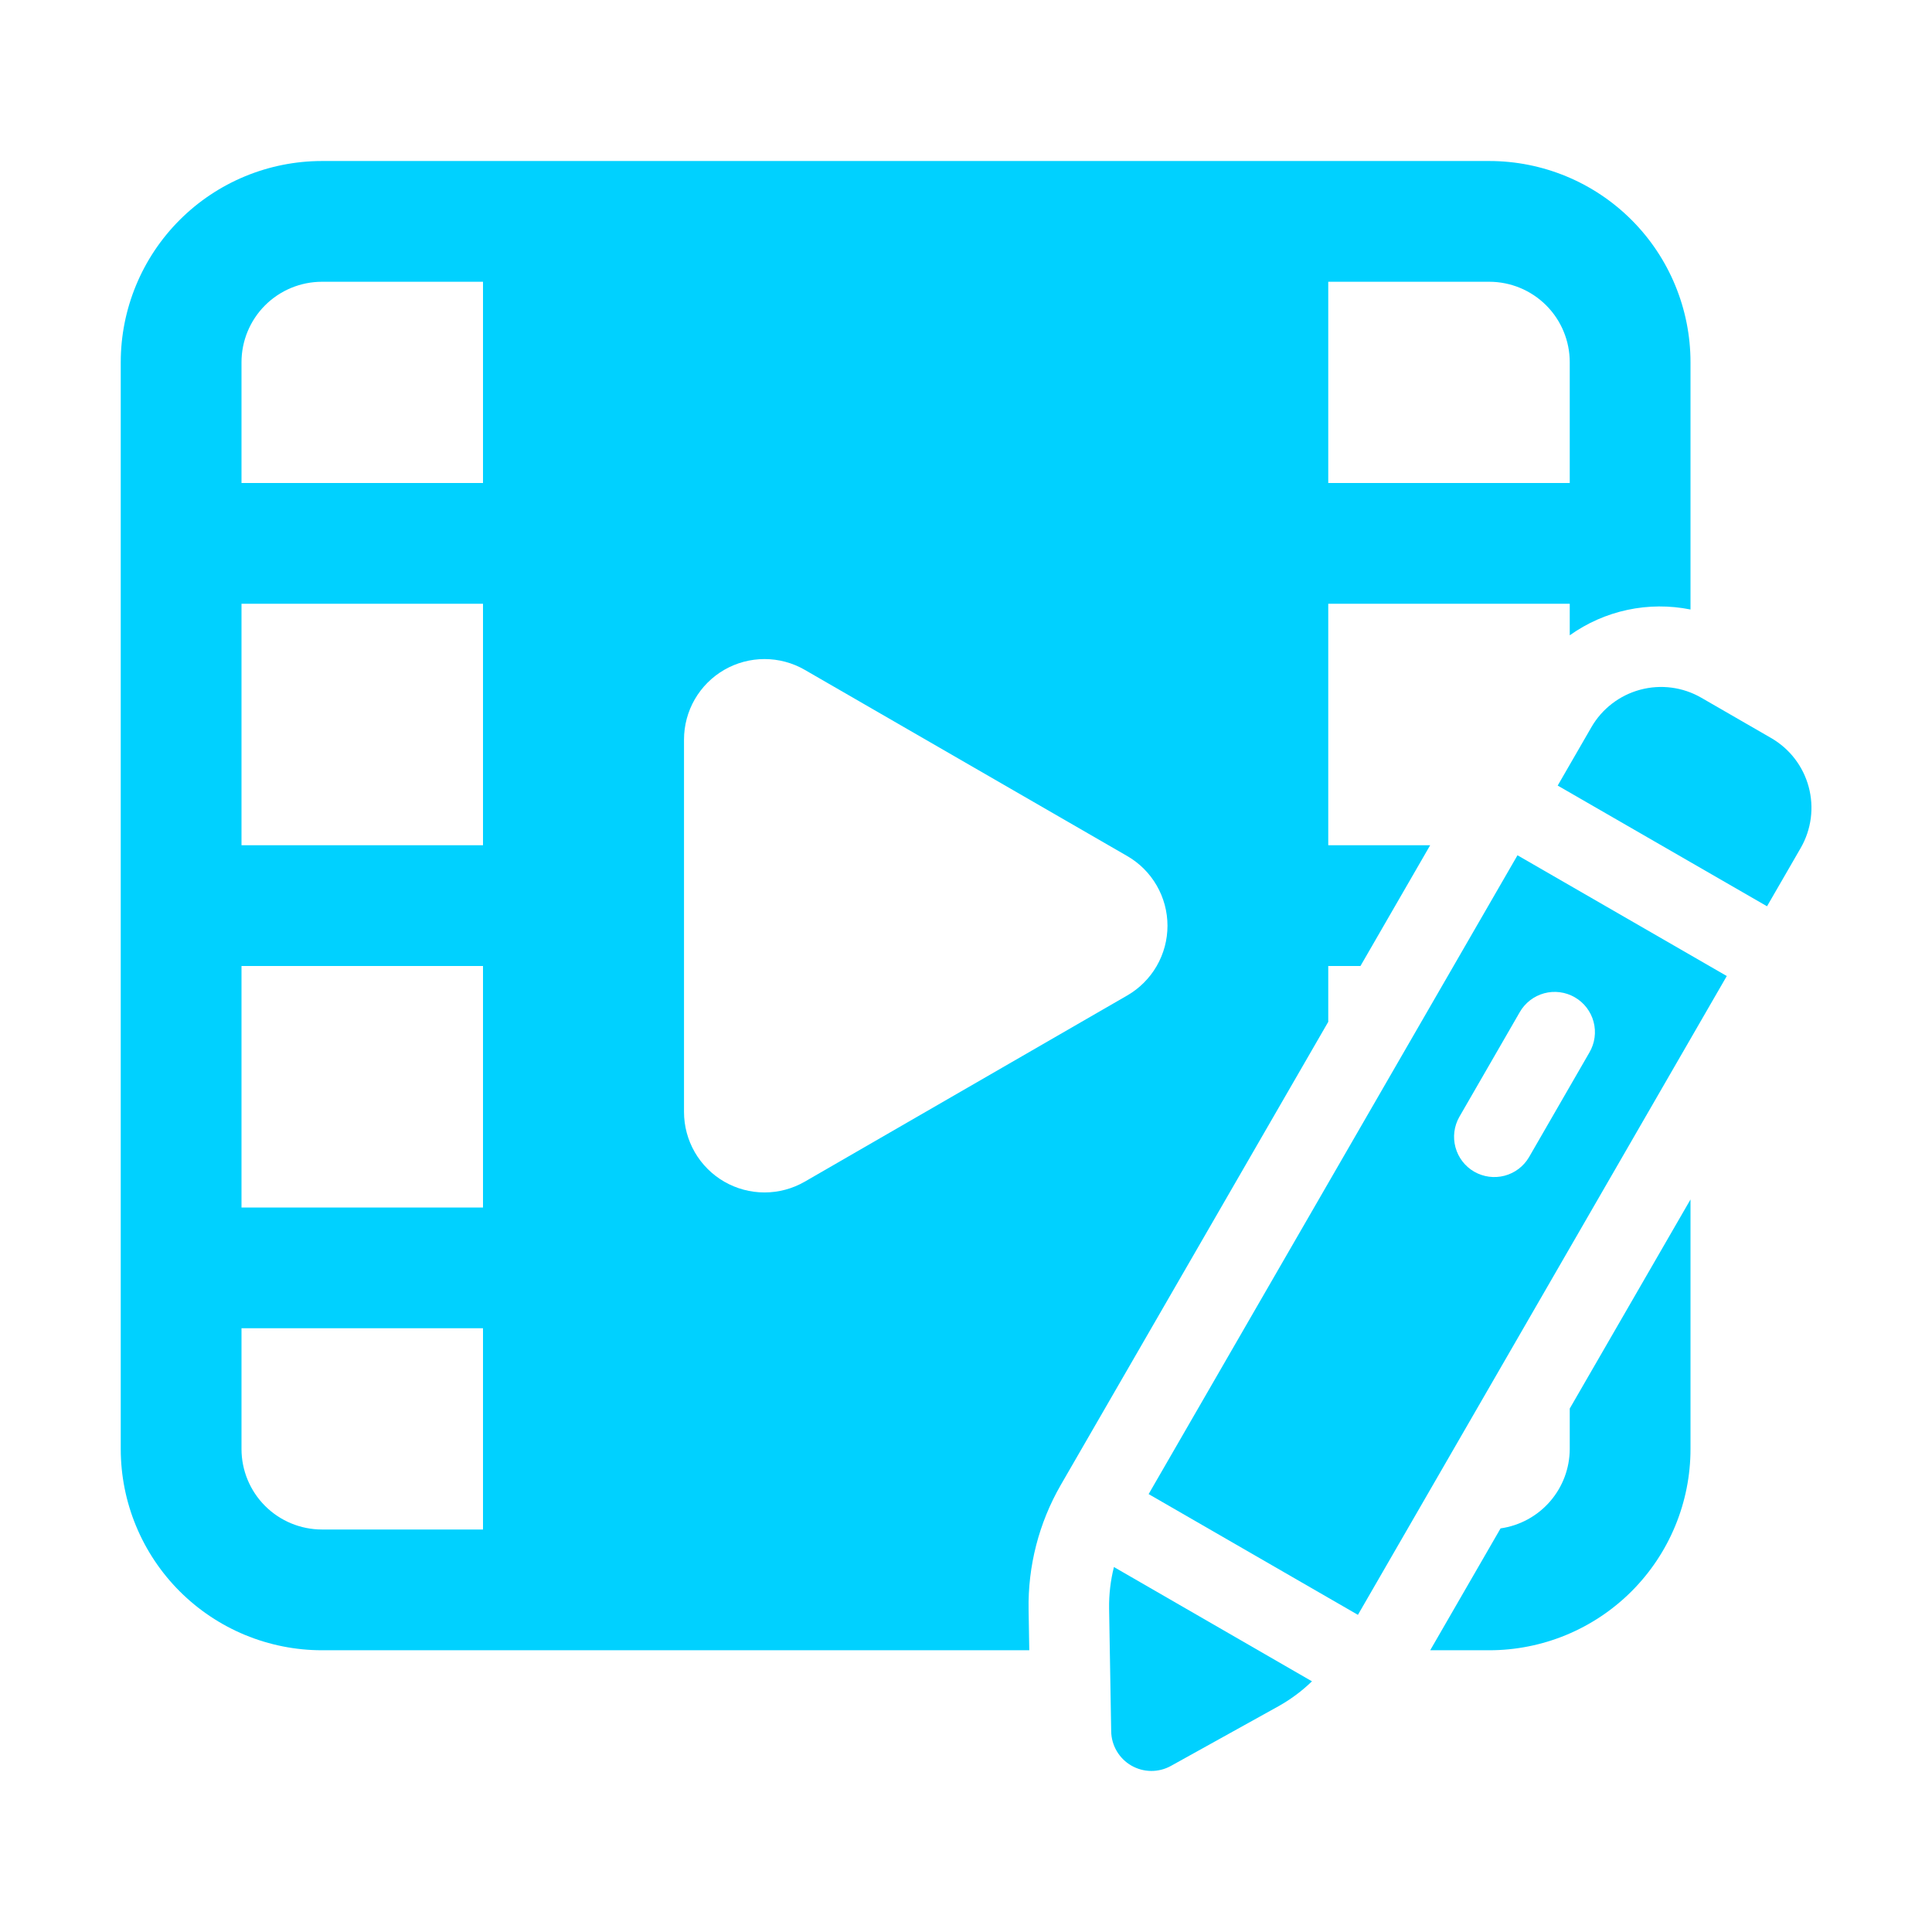
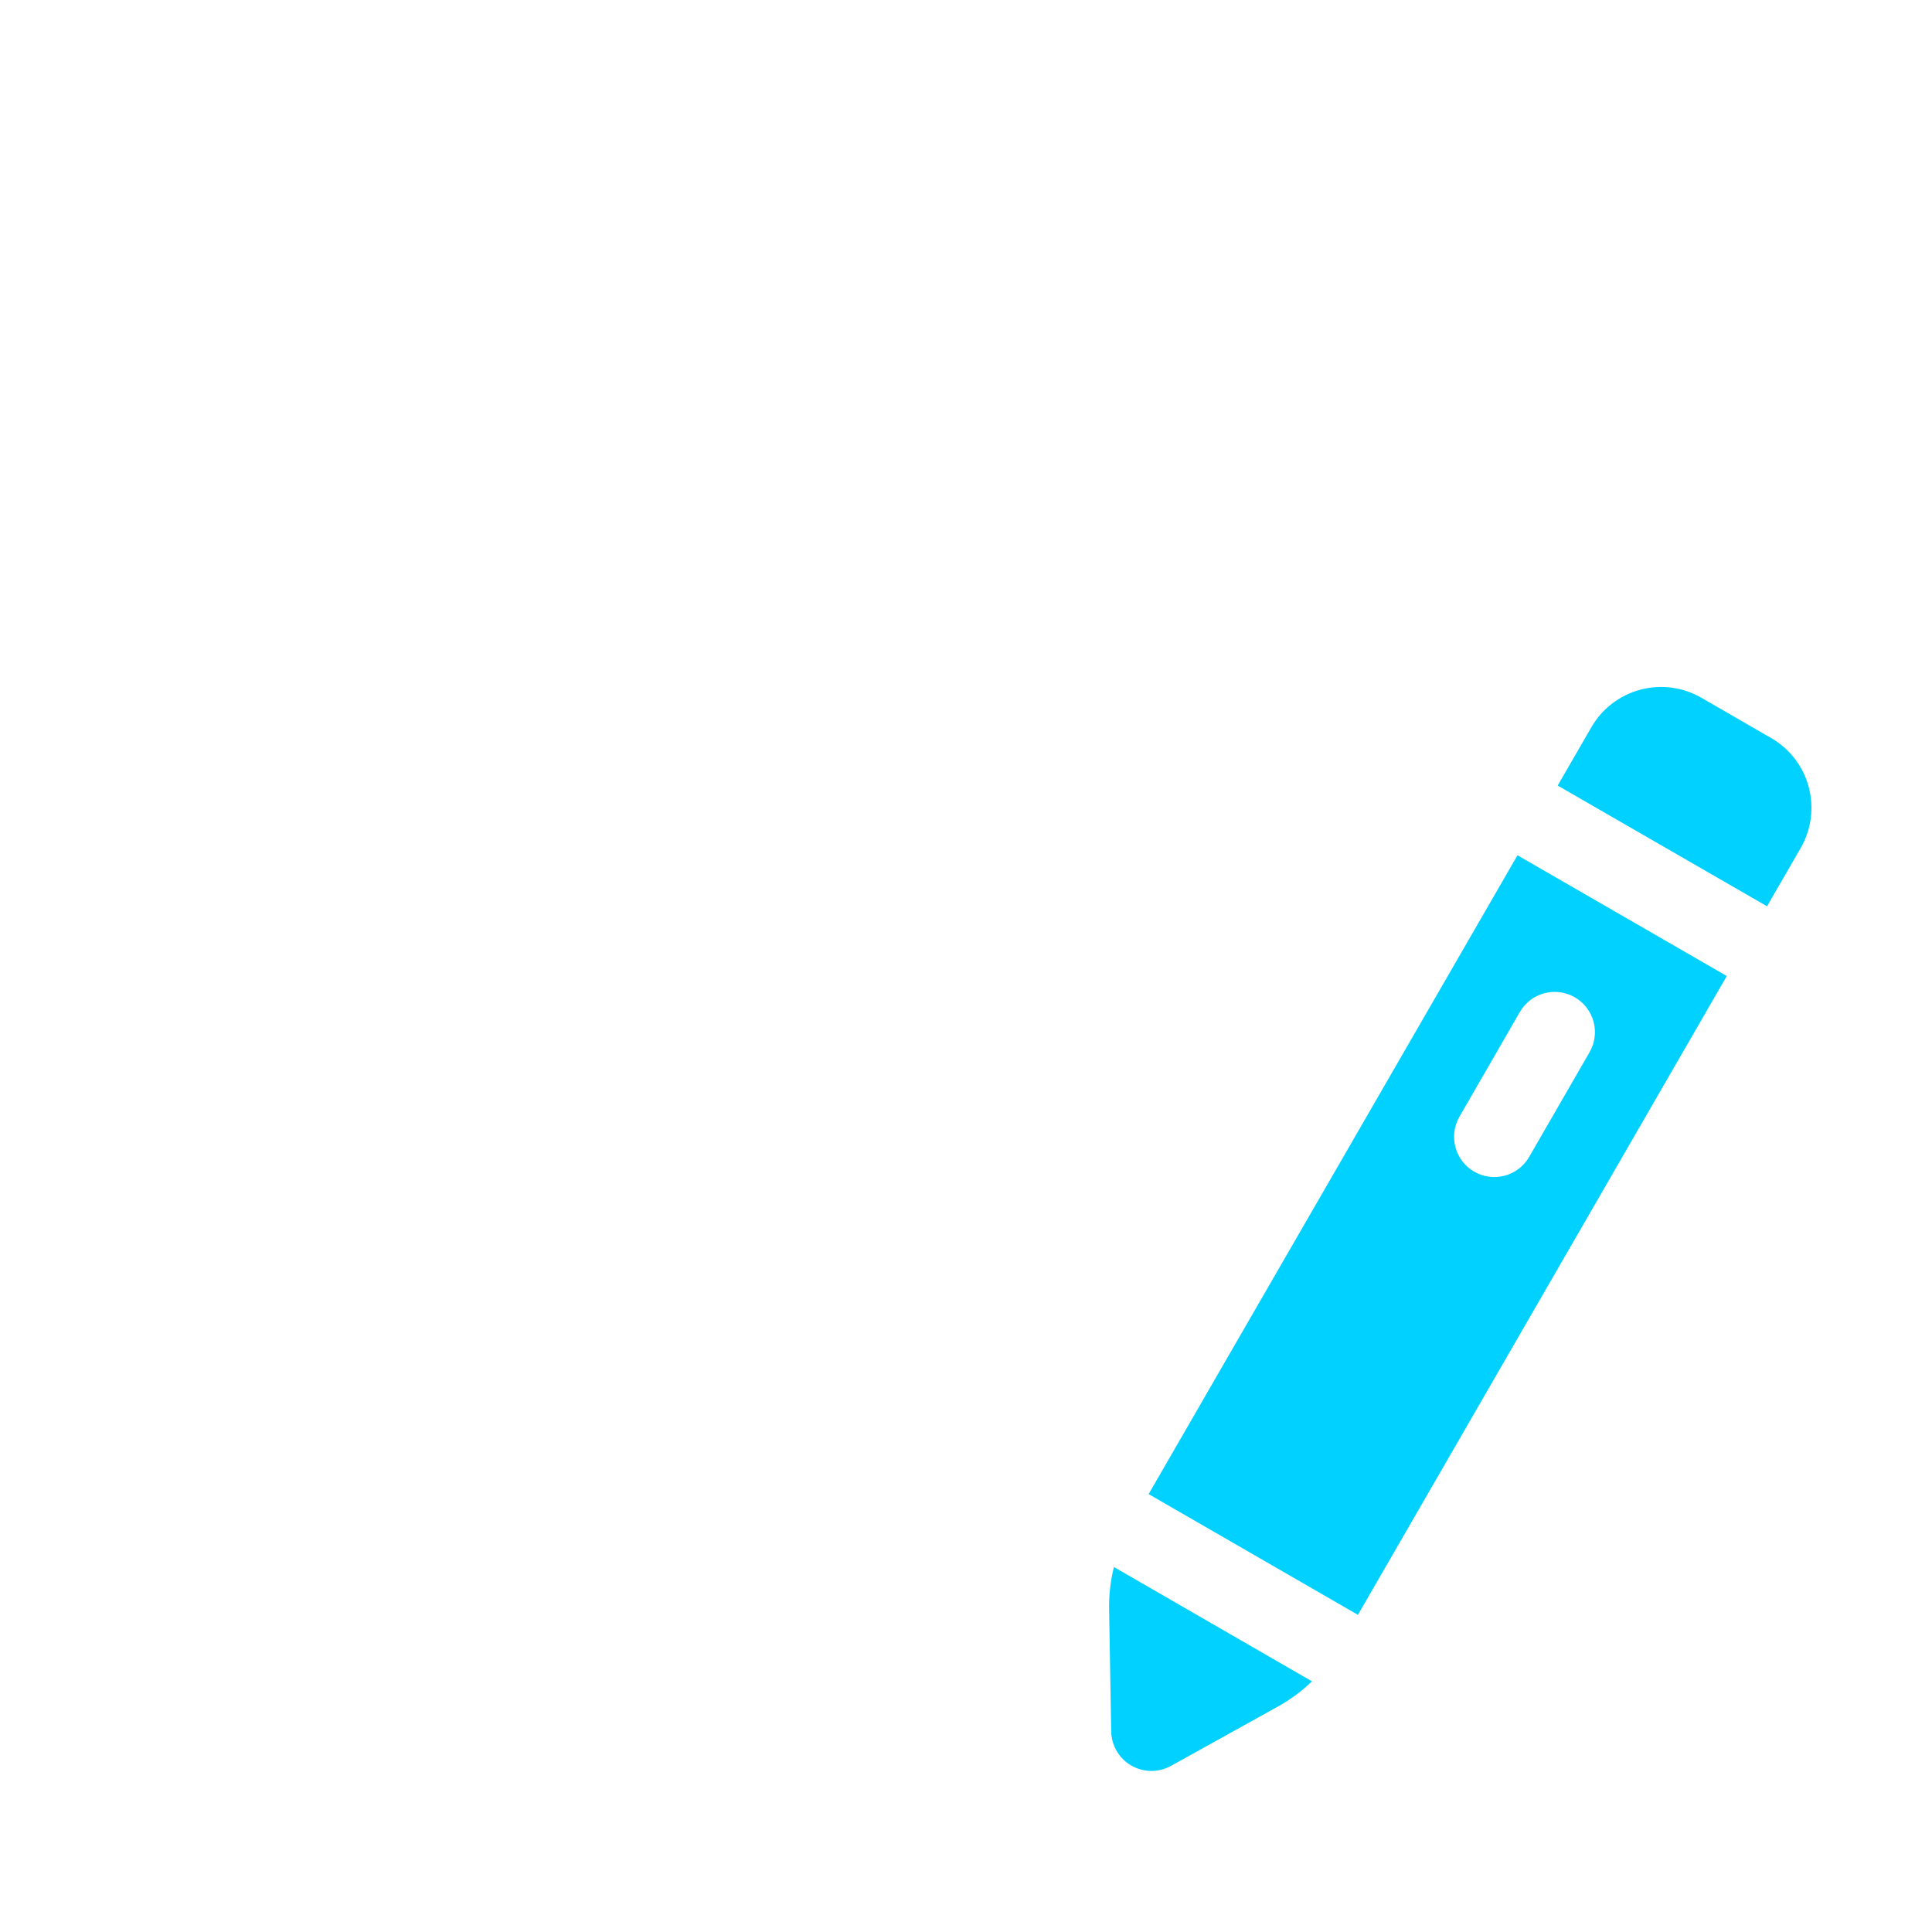
<svg xmlns="http://www.w3.org/2000/svg" width="100" height="100" viewBox="0 0 100 100" fill="none">
-   <path d="M53.24 83.319C53.199 81.055 53.775 78.822 54.906 76.861L68.75 52.89V50H70.417L74.025 43.75H68.75V31.25H81.25V32.883C82.145 32.245 83.161 31.796 84.236 31.567C85.311 31.337 86.422 31.331 87.5 31.548V18.75C87.5 15.988 86.403 13.338 84.449 11.384C82.496 9.431 79.846 8.334 77.083 8.334H16.667C13.904 8.334 11.255 9.431 9.301 11.384C7.347 13.338 6.25 15.988 6.25 18.75V75C6.25 76.368 6.519 77.723 7.043 78.987C7.566 80.25 8.334 81.399 9.301 82.366C10.268 83.333 11.417 84.1 12.68 84.624C13.944 85.147 15.299 85.417 16.667 85.417H53.275L53.24 83.319ZM68.75 14.584H77.083C78.188 14.584 79.248 15.023 80.03 15.804C80.811 16.585 81.25 17.645 81.25 18.75V25H68.75V14.584ZM25 79.167H16.667C15.562 79.167 14.502 78.728 13.72 77.946C12.939 77.165 12.5 76.105 12.5 75V68.75H25V79.167ZM25 62.5H12.5V50H25V62.5ZM25 43.75H12.5V31.25H25V43.75ZM25 25H12.5V18.75C12.5 17.645 12.939 16.585 13.72 15.804C14.502 15.023 15.562 14.584 16.667 14.584H25V25ZM35.404 57.554V38.279C35.404 37.548 35.597 36.829 35.962 36.196C36.328 35.563 36.854 35.037 37.487 34.671C38.121 34.305 38.84 34.113 39.571 34.113C40.302 34.113 41.021 34.305 41.654 34.671L58.346 44.309C58.979 44.674 59.505 45.2 59.871 45.834C60.236 46.467 60.429 47.185 60.429 47.917C60.429 48.648 60.236 49.367 59.871 50C59.505 50.633 58.979 51.16 58.346 51.525L41.654 61.163C41.021 61.528 40.302 61.721 39.571 61.721C38.84 61.721 38.121 61.528 37.487 61.163C36.854 60.797 36.328 60.271 35.962 59.638C35.597 59.004 35.404 58.286 35.404 57.554ZM81.25 72.906V75C81.246 76.001 80.882 76.967 80.224 77.721C79.567 78.475 78.659 78.968 77.669 79.109L74.027 85.417H77.083C78.451 85.417 79.806 85.147 81.07 84.624C82.333 84.1 83.482 83.333 84.449 82.366C85.416 81.399 86.184 80.25 86.707 78.987C87.231 77.723 87.5 76.368 87.5 75V62.084L81.25 72.906Z" fill="#00D1FF" />
  <path d="M78.545 44.269L59.453 77.334L70.286 83.584L89.378 50.519L78.545 44.269ZM79.142 59.894C78.864 60.369 78.41 60.714 77.878 60.855C77.346 60.995 76.78 60.92 76.303 60.645C75.827 60.37 75.479 59.917 75.335 59.386C75.191 58.855 75.262 58.289 75.534 57.811L78.659 52.394C78.795 52.155 78.977 51.946 79.194 51.777C79.411 51.609 79.659 51.485 79.924 51.413C80.189 51.341 80.466 51.322 80.739 51.358C81.011 51.393 81.274 51.482 81.512 51.62C81.75 51.757 81.958 51.94 82.125 52.158C82.292 52.377 82.414 52.626 82.484 52.891C82.555 53.157 82.572 53.434 82.534 53.706C82.497 53.978 82.406 54.24 82.267 54.477L79.142 59.894ZM91.461 46.909L93.205 43.89C93.478 43.415 93.655 42.892 93.726 42.349C93.796 41.806 93.759 41.254 93.617 40.726C93.474 40.197 93.229 39.702 92.895 39.268C92.561 38.834 92.144 38.471 91.67 38.198L88.061 36.115C87.104 35.562 85.967 35.413 84.9 35.699C83.832 35.985 82.922 36.683 82.37 37.64L80.626 40.661L91.461 46.909ZM57.657 81.109C57.481 81.809 57.397 82.528 57.407 83.25L57.515 89.615C57.521 89.975 57.62 90.327 57.803 90.637C57.985 90.947 58.245 91.204 58.556 91.385C58.868 91.564 59.221 91.661 59.58 91.664C59.94 91.667 60.294 91.577 60.609 91.402L66.176 88.313C66.806 87.96 67.388 87.528 67.907 87.025L57.657 81.109Z" fill="#00D1FF" />
</svg>